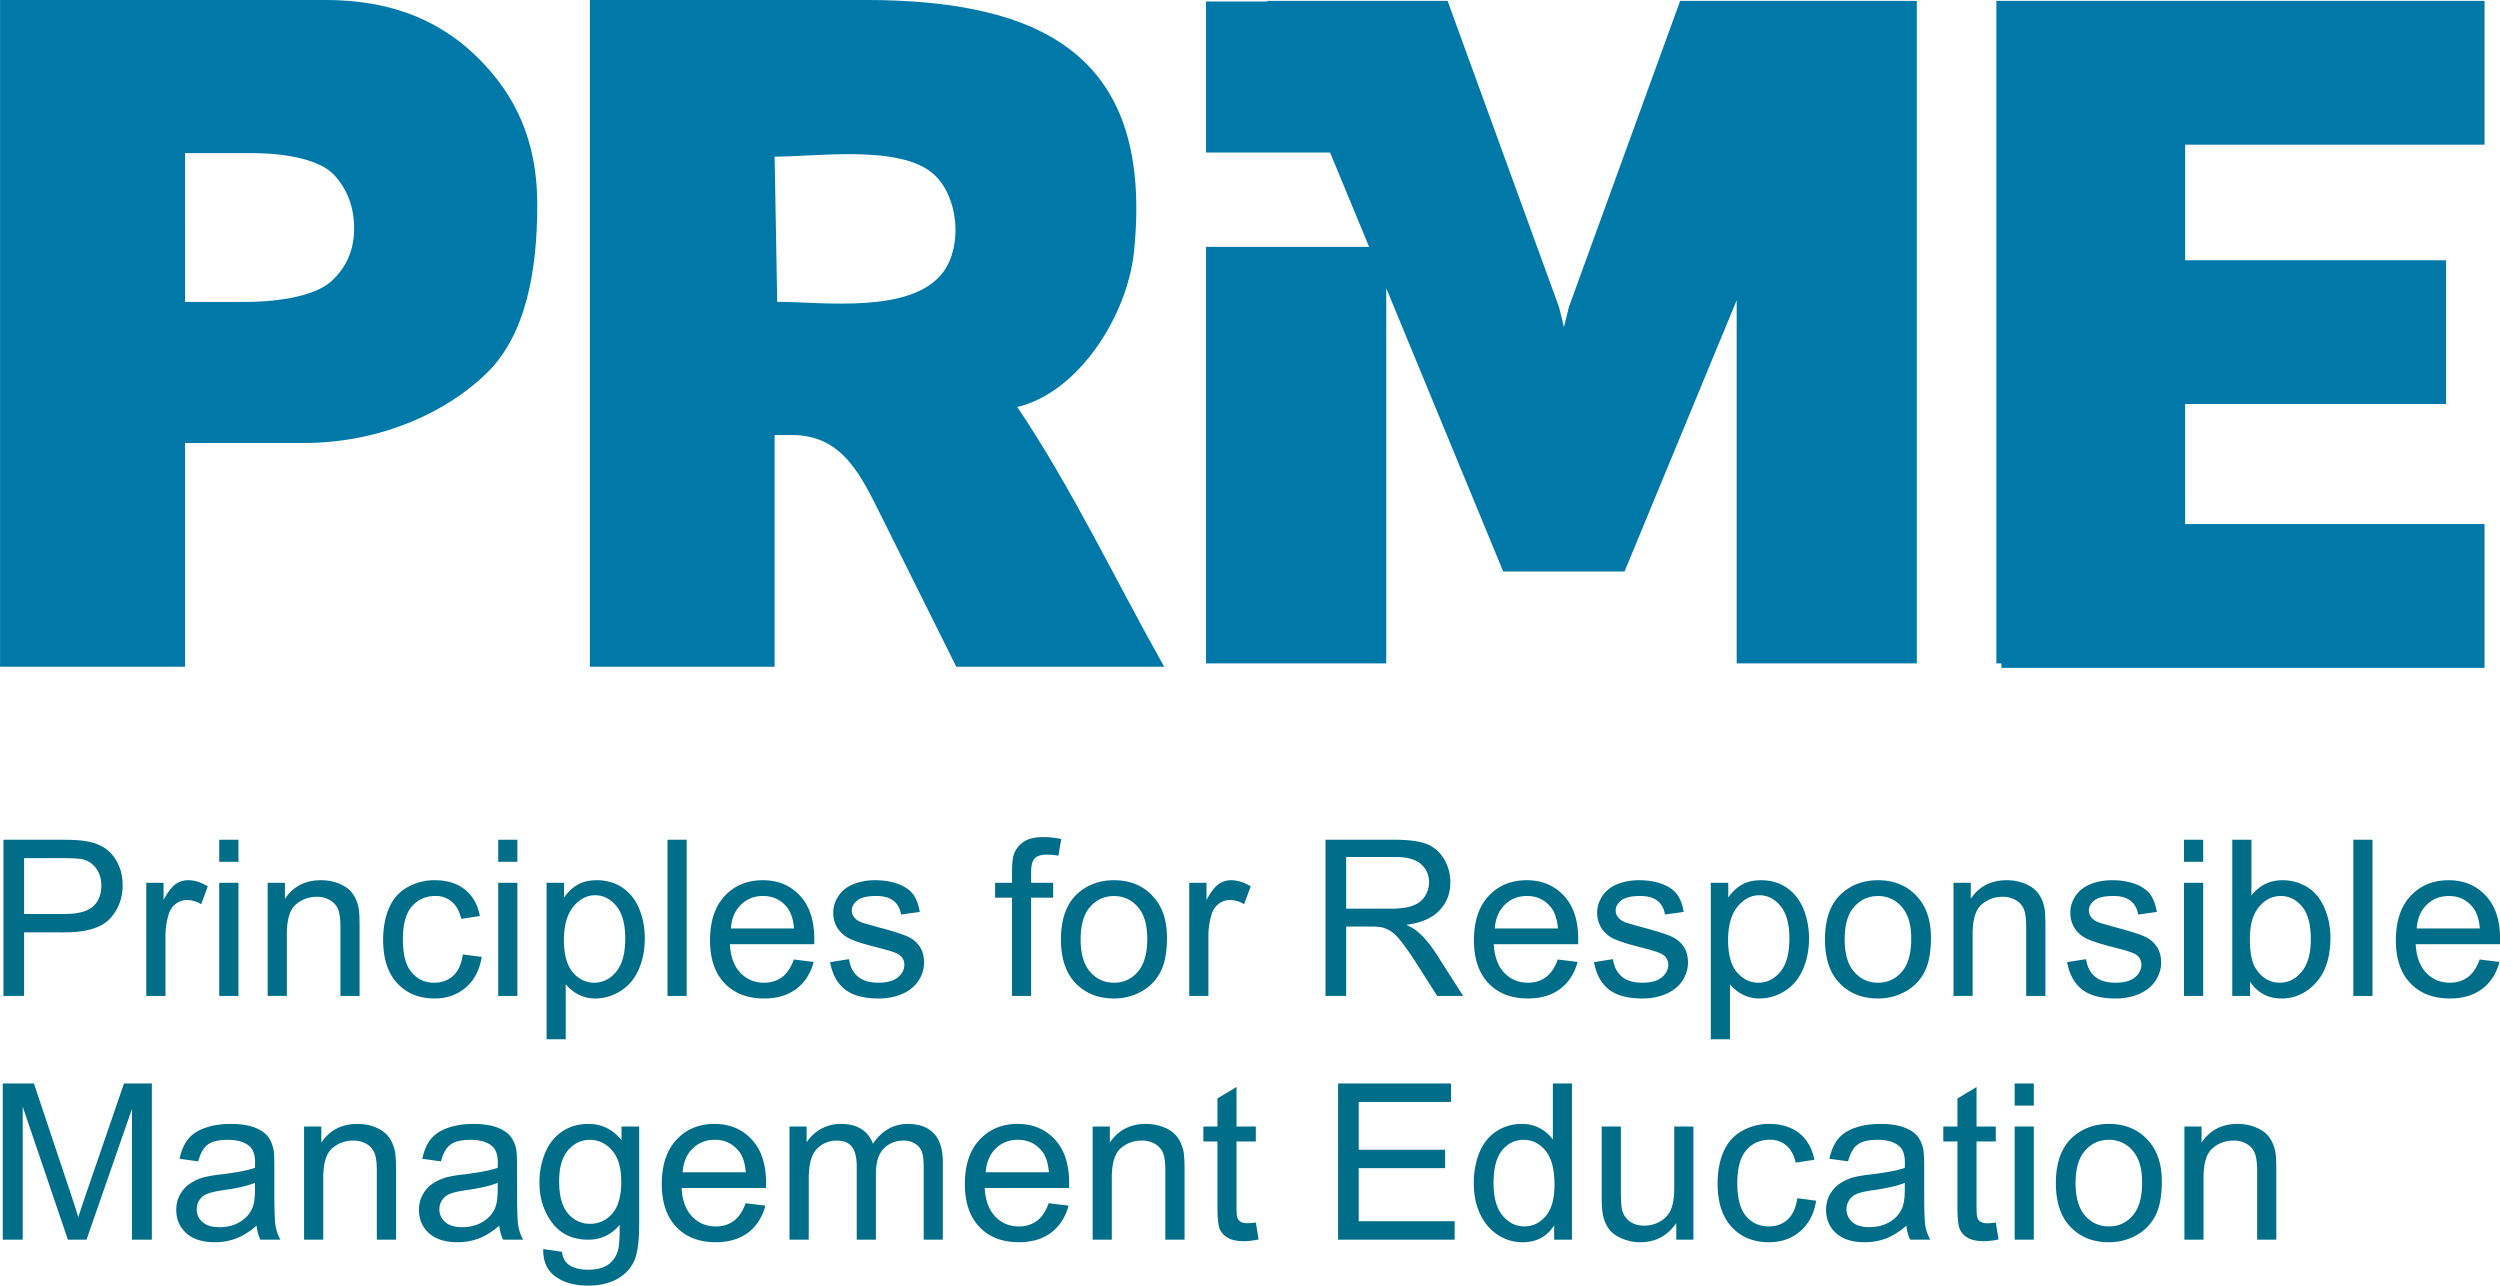
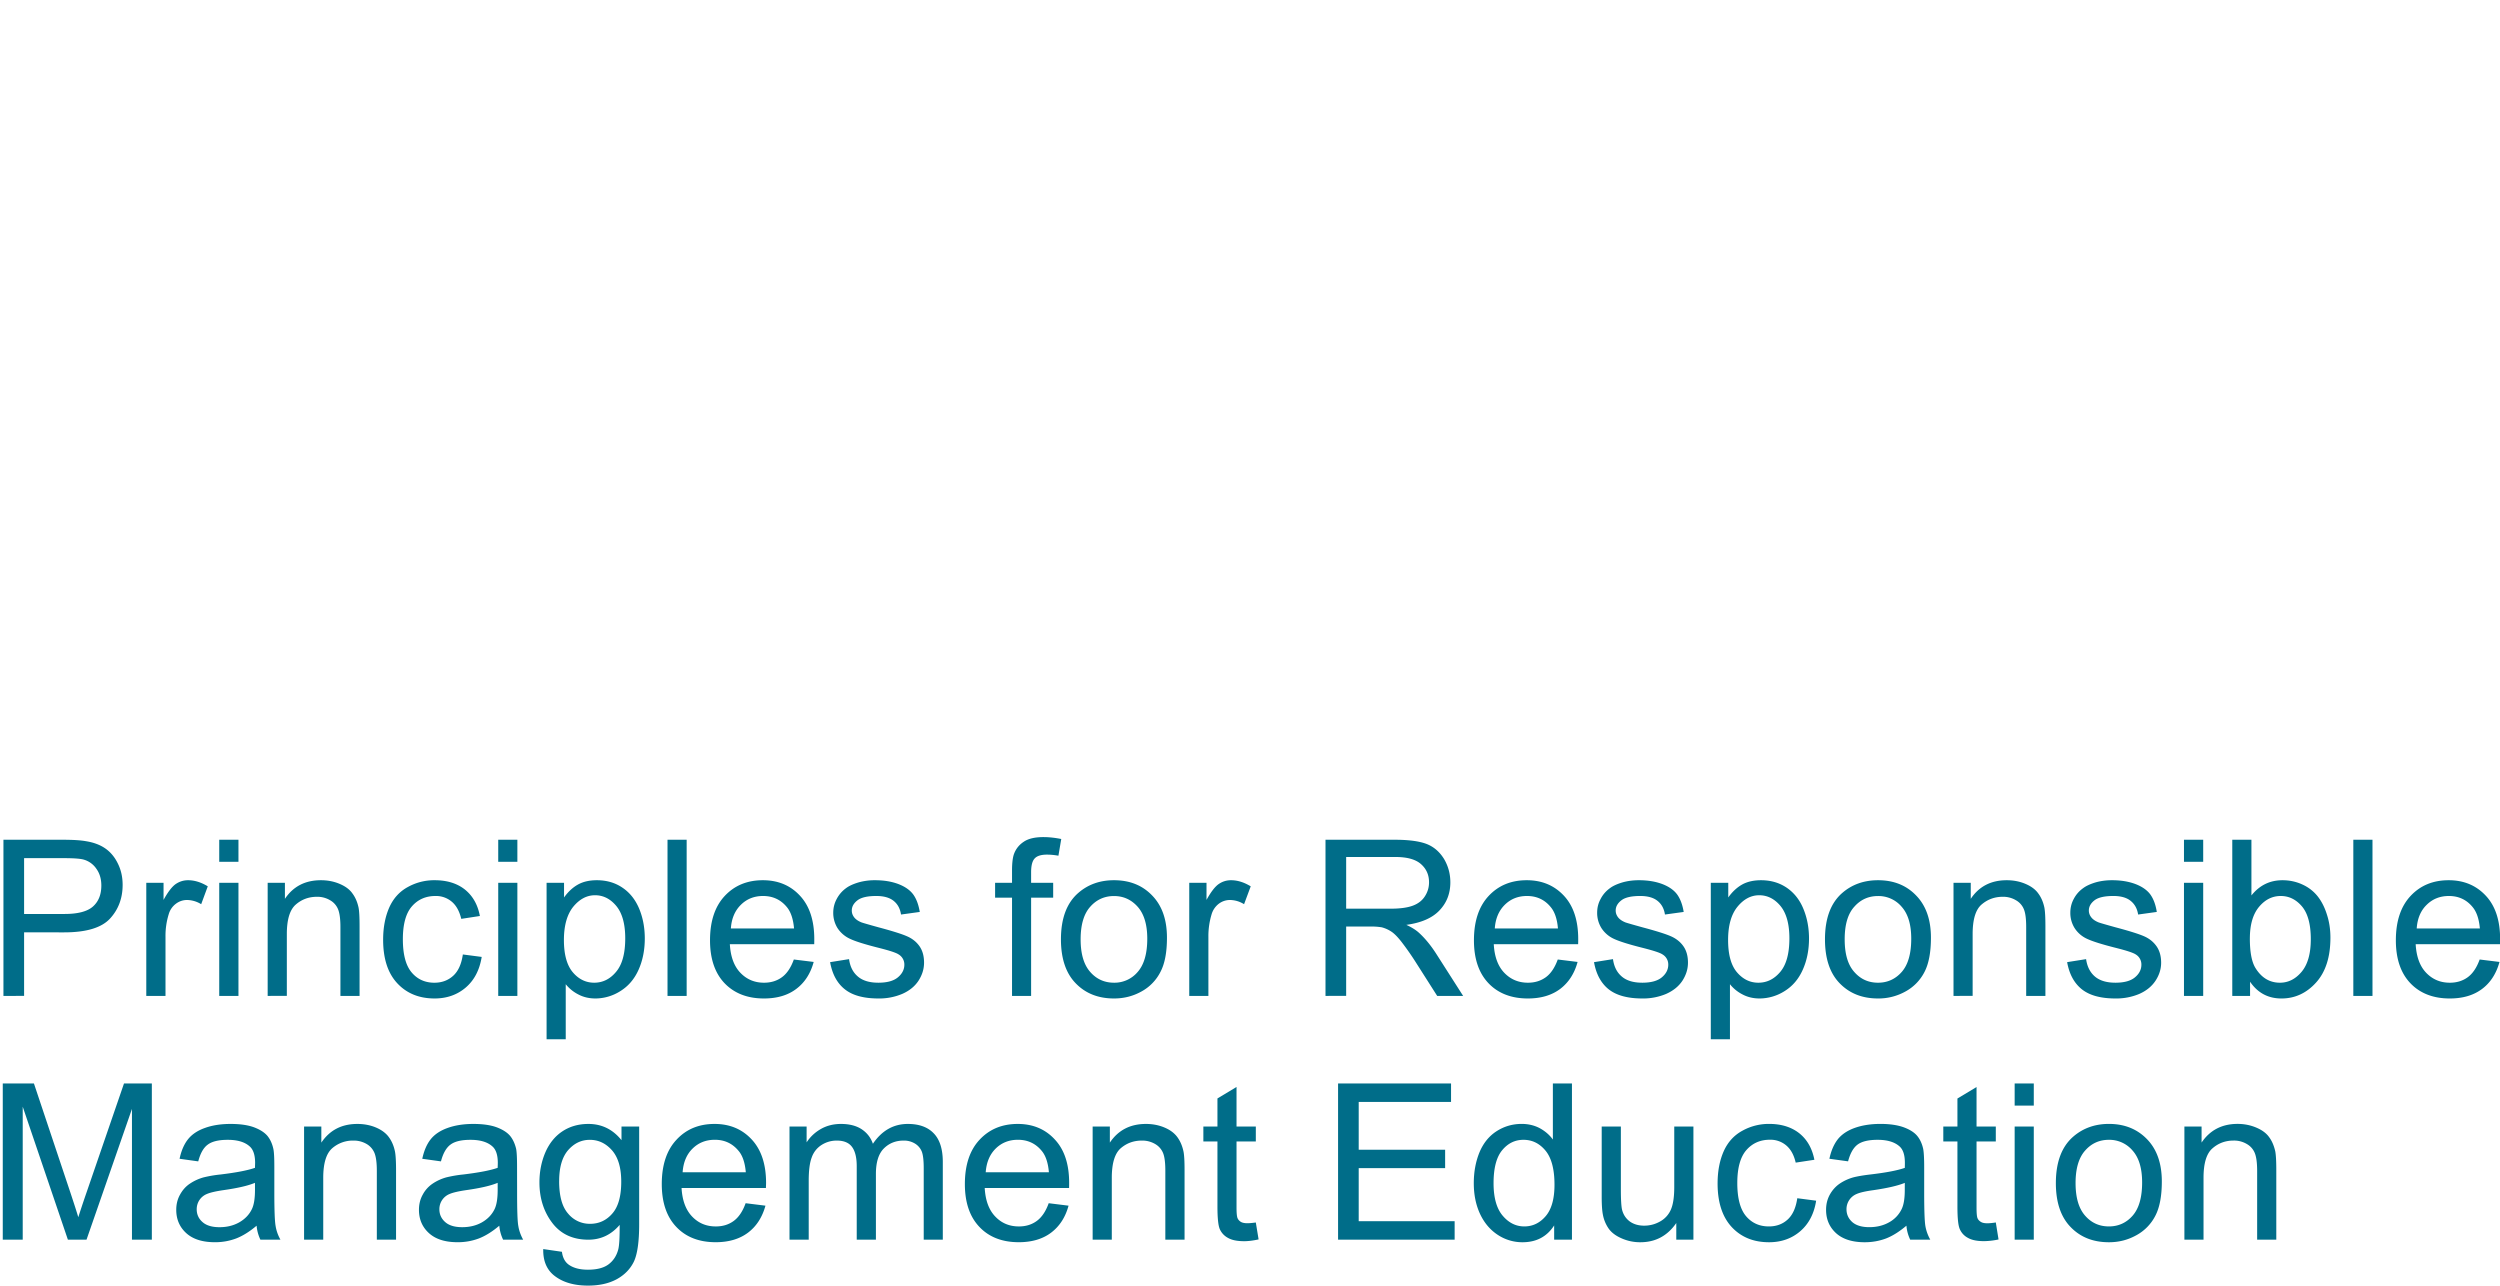
<svg xmlns="http://www.w3.org/2000/svg" viewBox="73.95 180.99 152.51 78.43" width="152.51" height="78.43">
-   <path d="M73.953 180.988h19.84c4.318 0 7.24 1.442 9.39 3.605 2.146 2.163 3.543 4.89 3.543 8.876 0 4.111-.716 7.957-3.066 10.265-2.345 2.312-6.377 4.28-11.188 4.28h-7.236v13.65H73.953Zm133.3 31.974h18.265v8.769h-29.475v-.27h-.307v-40.419H225.518v8.773h-18.265v7.052h15.916v8.769h-15.917zm-27.359-31.92h10.99v40.418h-10.99v-22.152l-6.841 16.546H165.652l-7.135-17.28v22.886h-10.995v-25.41h9.95l-2.383-5.755h-7.567v-9.216h3.76l-.014-.037h10.99l6.8 18.689.299 1.213.298-1.213 6.791-18.689zm-94.658 18.366h3.631c2.3 0 4.363-.415 5.295-1.26.928-.842 1.392-1.923 1.392-3.228 0-1.28-.405-2.366-1.213-3.25-.805-.886-2.769-1.337-4.998-1.337h-4.107zm24.698 22.256v-40.676h16.75c10.956 0 17.656 3.451 16.446 15.332-.401 3.97-3.419 8.632-7.123 9.498 3.327 4.935 6.025 10.632 8.963 15.845h-12.684l-4.537-9.111c-1.285-2.578-2.395-5.023-5.492-5.023h-1.052v14.135zm11.428-22.26c2.76 0 8.23.774 10.136-1.829 1.198-1.636.908-4.628-.6-5.967-2.026-1.81-7.153-1.06-9.693-1.06z" style="fill:#0079a9;fill-rule:evenodd" />
  <path d="M74.16 241.744v-9.526h3.593c.634 0 1.118.028 1.45.09.468.075.861.224 1.176.444.315.22.572.526.762.92.195.393.29.824.29 1.3 0 .808-.255 1.497-.77 2.056-.518.56-1.45.84-2.797.84H75.42v3.876zm1.26-4.998h2.465c.812 0 1.392-.15 1.737-.456.339-.302.51-.73.51-1.28 0-.397-.1-.741-.304-1.023a1.387 1.387 0 0 0-.795-.564c-.211-.054-.601-.082-1.177-.082H75.42zm7.454 4.998v-6.9h1.053v1.044c.268-.488.517-.811.745-.969.228-.154.477-.232.751-.232.394 0 .795.124 1.202.373l-.402 1.09a1.679 1.679 0 0 0-.859-.257c-.256 0-.484.079-.687.232a1.21 1.21 0 0 0-.436.642 4.44 4.44 0 0 0-.195 1.364v3.613zm4.45-8.18v-1.346h1.173v1.346zm0 8.18v-6.9h1.173v6.9zm2.955 0v-6.9h1.052v.979c.507-.76 1.24-1.136 2.197-1.136.415 0 .795.075 1.144.224.352.15.613.343.782.589.179.24.299.53.37.86.042.22.061.597.061 1.14v4.244h-1.168v-4.198c0-.476-.045-.833-.137-1.07a1.11 1.11 0 0 0-.485-.563 1.505 1.505 0 0 0-.816-.215c-.497 0-.928.161-1.289.477-.36.315-.542.915-.542 1.798v3.77zm11.906-2.528 1.151.15c-.128.791-.447 1.412-.965 1.86-.518.447-1.156.675-1.91.675-.941 0-1.704-.311-2.276-.928-.575-.618-.862-1.5-.862-2.657 0-.74.125-1.395.369-1.955.249-.56.623-.978 1.132-1.256a3.3 3.3 0 0 1 1.645-.418c.75 0 1.364.19 1.84.567.476.382.783.916.916 1.616l-1.136.174c-.112-.464-.302-.812-.576-1.044a1.48 1.48 0 0 0-.998-.351c-.589 0-1.07.21-1.438.633-.369.423-.551 1.09-.551 2.001 0 .928.177 1.604.534 2.027.352.419.817.63 1.388.63.46 0 .842-.145 1.152-.427.307-.282.502-.713.585-1.297zm2.159-5.652v-1.346h1.168v1.346zm0 8.18v-6.9h1.168v6.9zm2.95 2.644v-9.544h1.065v.895c.252-.352.534-.613.854-.791.315-.174.695-.261 1.148-.261.588 0 1.11.149 1.557.452.456.307.792.733 1.024 1.284.228.55.343 1.16.343 1.82 0 .704-.128 1.342-.38 1.906-.253.567-.622.998-1.107 1.3a2.85 2.85 0 0 1-1.52.452c-.394 0-.742-.083-1.053-.249a2.35 2.35 0 0 1-.763-.621v3.357zm1.057-6.054c0 .886.182 1.541.542 1.968.356.422.796.637 1.305.637.518 0 .966-.218 1.335-.662.373-.44.559-1.118.559-2.043 0-.878-.182-1.537-.546-1.977-.361-.434-.792-.654-1.294-.654-.501 0-.94.231-1.326.695-.38.469-.575 1.15-.575 2.036zm6.32 3.41v-9.526h1.168v9.526zm7.706-2.221 1.211.149c-.191.705-.544 1.255-1.062 1.645-.513.39-1.172.584-1.976.584-1.007 0-1.806-.315-2.4-.932-.591-.622-.886-1.496-.886-2.615 0-1.164.298-2.064.895-2.705.601-.643 1.375-.962 2.33-.962.922 0 1.677.314 2.257.94.588.627.878 1.513.878 2.653 0 .07 0 .174-.003.31h-5.147c.042.759.257 1.343.643 1.744.385.403.865.605 1.442.605.427 0 .795-.115 1.098-.34.302-.222.543-.583.72-1.076zm-3.841-1.894h3.854c-.05-.58-.199-1.016-.44-1.305-.372-.452-.857-.675-1.45-.675-.538 0-.99.177-1.354.538-.366.36-.569.84-.61 1.442zm6.054 2.056 1.156-.184c.062.464.245.817.544 1.066.293.249.708.372 1.242.372.54 0 .937-.111 1.197-.331.258-.215.39-.476.39-.766a.713.713 0 0 0-.347-.626c-.158-.108-.556-.236-1.194-.398-.857-.215-1.454-.402-1.782-.56a1.805 1.805 0 0 1-.759-.658 1.75 1.75 0 0 1-.256-.925c0-.31.074-.592.215-.852.141-.266.332-.482.572-.656.182-.136.431-.248.746-.344a3.64 3.64 0 0 1 1.012-.136c.542 0 1.015.078 1.425.232.41.158.712.37.907.633.195.27.327.623.402 1.07l-1.144.158c-.054-.357-.203-.634-.45-.833-.25-.2-.602-.298-1.058-.298-.535 0-.92.087-1.148.264-.232.179-.347.385-.347.621 0 .159.049.29.144.415.095.125.244.228.448.311.12.042.464.141 1.036.299.824.22 1.404.401 1.727.542.332.141.589.348.776.614.187.269.277.601.277 1.003 0 .389-.116.754-.34 1.102-.227.344-.555.61-.986.8a3.592 3.592 0 0 1-1.454.281c-.9 0-1.584-.186-2.051-.559-.473-.373-.77-.929-.9-1.657zm11.098 2.059v-5.992h-1.033v-.908h1.033v-.738c0-.463.041-.808.123-1.03.117-.307.312-.552.597-.739.282-.19.68-.281 1.193-.281.328 0 .693.037 1.09.116l-.173 1.02a4.024 4.024 0 0 0-.692-.067c-.353 0-.605.075-.75.227-.15.154-.224.436-.224.854v.638h1.346v.908h-1.346v5.992zm2.984-3.452c0 1.168.298 2.06.895 2.677.596.621 1.379.932 2.34.932.606 0 1.161-.14 1.67-.423a2.795 2.795 0 0 0 1.16-1.188c.27-.506.402-1.207.402-2.097 0-1.095-.298-1.952-.903-2.574-.6-.626-1.376-.932-2.328-.932-.854 0-1.576.257-2.168.767-.713.613-1.068 1.562-1.068 2.838zm1.201 0c0-.883.194-1.546.58-1.98.386-.44.874-.66 1.455-.66.575 0 1.06.22 1.45.66.386.439.58 1.09.58 1.942 0 .905-.194 1.58-.58 2.023a1.85 1.85 0 0 1-1.45.662c-.58 0-1.07-.218-1.455-.662-.386-.44-.58-1.099-.58-1.985zm6.626 3.452v-6.9h1.053v1.044c.269-.488.518-.811.746-.969.223-.154.475-.232.749-.232.394 0 .792.124 1.202.373l-.406 1.09a1.654 1.654 0 0 0-.853-.257c-.258 0-.49.079-.692.232a1.258 1.258 0 0 0-.436.642 4.587 4.587 0 0 0-.195 1.364v3.613zm8.312 0v-9.526h4.223c.854 0 1.496.087 1.94.256.438.17.79.472 1.06.903.26.436.393.916.393 1.438 0 .675-.22 1.247-.659 1.708-.434.464-1.11.762-2.026.887.336.157.589.318.762.476.37.335.718.758 1.045 1.263l1.658 2.595h-1.583l-1.264-1.985a16.73 16.73 0 0 0-.912-1.31c-.236-.302-.447-.518-.637-.638a1.934 1.934 0 0 0-.572-.252 3.9 3.9 0 0 0-.705-.046h-1.463v4.23zm1.26-5.321h2.71c.576 0 1.028-.062 1.351-.182.328-.12.576-.312.741-.572.17-.261.254-.543.254-.854 0-.451-.162-.82-.49-1.11-.326-.29-.844-.435-1.55-.435h-3.016zm12.908 3.1 1.21.149c-.19.705-.547 1.255-1.06 1.645-.518.39-1.177.584-1.977.584-1.007 0-1.812-.315-2.4-.932-.592-.622-.886-1.496-.886-2.615 0-1.164.299-2.064.895-2.705.6-.643 1.371-.962 2.328-.962.92 0 1.674.314 2.26.94.588.627.878 1.513.878 2.653 0 .07 0 .174-.005.31h-5.146c.04.759.256 1.343.641 1.744.387.403.867.605 1.443.605.426 0 .791-.115 1.098-.34.302-.222.543-.583.721-1.076zm-3.84-1.894h3.852c-.05-.58-.198-1.016-.443-1.305-.368-.452-.854-.675-1.446-.675-.539 0-.99.177-1.355.538-.364.36-.568.84-.609 1.442zm6.053 2.056 1.156-.184c.063.464.245.817.543 1.066.294.249.708.372 1.243.372.539 0 .937-.111 1.198-.331.257-.215.389-.476.389-.766a.71.71 0 0 0-.348-.626c-.157-.108-.56-.236-1.193-.398-.858-.215-1.455-.402-1.786-.56a1.784 1.784 0 0 1-.754-.658 1.74 1.74 0 0 1-.257-.925c0-.31.07-.592.215-.852.137-.266.332-.482.572-.656.182-.136.43-.248.746-.344.314-.09.65-.136 1.011-.136.54 0 1.015.078 1.426.232.41.158.712.37.907.633.195.27.328.623.402 1.07l-1.143.158c-.054-.357-.204-.634-.453-.833-.249-.2-.6-.298-1.056-.298-.535 0-.92.087-1.148.264-.232.179-.348.385-.348.621 0 .159.05.29.144.415.097.125.246.228.448.311.12.042.465.141 1.036.299.824.22 1.405.401 1.728.542.327.141.588.348.775.614.187.269.278.601.278 1.003 0 .389-.116.754-.34 1.102-.228.344-.56.61-.986.8a3.614 3.614 0 0 1-1.455.281c-.899 0-1.582-.186-2.055-.559-.468-.373-.767-.929-.895-1.657zm7.123 4.703v-9.544h1.066v.895c.248-.352.534-.613.849-.791.315-.174.7-.261 1.151-.261.589 0 1.107.149 1.559.452.451.307.792.733 1.02 1.284.23.55.347 1.16.347 1.82 0 .704-.128 1.342-.382 1.906-.252.567-.62.998-1.105 1.3a2.87 2.87 0 0 1-1.526.452c-.389 0-.737-.083-1.048-.249a2.335 2.335 0 0 1-.762-.621v3.357zm1.056-6.054c0 .886.179 1.541.54 1.968.36.422.795.637 1.305.637.522 0 .965-.218 1.339-.662.369-.44.555-1.118.555-2.043 0-.878-.183-1.537-.544-1.977-.36-.434-.795-.654-1.296-.654-.497 0-.941.231-1.322.695-.385.469-.577 1.15-.577 2.036zm5.91-.042c0-1.276.352-2.225 1.065-2.838.592-.51 1.318-.767 2.171-.767.95 0 1.725.306 2.325.932.605.622.903 1.48.903 2.574 0 .89-.132 1.59-.397 2.097a2.81 2.81 0 0 1-1.165 1.189 3.38 3.38 0 0 1-1.666.422c-.965 0-1.744-.311-2.344-.932-.597-.617-.892-1.509-.892-2.677zm1.202 0c0 .886.19 1.545.58 1.985.385.444.87.662 1.454.662.58 0 1.066-.223 1.45-.662.386-.443.576-1.118.576-2.023 0-.853-.19-1.503-.58-1.943a1.852 1.852 0 0 0-1.446-.659c-.584 0-1.069.22-1.454.66-.39.434-.58 1.097-.58 1.98zm6.639 3.452v-6.9h1.052v.979c.505-.76 1.238-1.136 2.192-1.136.418 0 .8.075 1.148.224.352.15.61.343.783.589.179.24.299.53.369.86.041.22.062.597.062 1.14v4.244h-1.173v-4.198c0-.476-.041-.833-.133-1.07a1.107 1.107 0 0 0-.484-.563 1.507 1.507 0 0 0-.816-.215c-.498 0-.928.161-1.294.477-.36.315-.539.915-.539 1.798v3.77zm6.932-2.06 1.156-.183c.066.464.25.817.543 1.066.298.249.713.372 1.247.372.535 0 .937-.111 1.194-.331.26-.215.389-.476.389-.766a.709.709 0 0 0-.343-.626c-.162-.108-.56-.236-1.199-.398-.853-.215-1.45-.402-1.781-.56a1.77 1.77 0 0 1-.755-.658 1.74 1.74 0 0 1-.257-.925c0-.31.07-.592.212-.852.14-.266.332-.482.576-.656.182-.136.431-.248.742-.344.314-.09.655-.136 1.01-.136.544 0 1.016.078 1.43.232.41.158.713.37.908.633.194.27.327.623.397 1.07l-1.139.158c-.054-.357-.207-.634-.456-.833-.244-.2-.6-.298-1.052-.298-.54 0-.92.087-1.153.264-.227.179-.344.385-.344.621 0 .159.05.29.146.415.095.125.244.228.448.311.116.042.46.141 1.03.299.83.22 1.406.401 1.733.542.328.141.584.348.771.614.187.269.282.601.282 1.003 0 .389-.116.754-.344 1.102-.228.344-.555.61-.982.8a3.626 3.626 0 0 1-1.46.281c-.898 0-1.578-.186-2.05-.559-.469-.373-.77-.929-.899-1.657zm7.127-6.12v-1.346h1.173v1.346zm0 8.18v-6.9h1.173v6.9zm4.032 0h-1.085v-9.526h1.168v3.397c.498-.622 1.127-.928 1.894-.928.422 0 .825.083 1.206.257.377.17.688.41.937.721.244.307.434.684.57 1.123.142.435.212.903.212 1.4 0 1.186-.293 2.097-.878 2.743-.584.647-1.29.97-2.109.97-.813 0-1.45-.34-1.915-1.023zm-.013-3.502c0 .825.113 1.422.336 1.79.37.605.87.907 1.497.907.513 0 .953-.223 1.325-.666.373-.447.56-1.106.56-1.99 0-.898-.178-1.565-.534-1.993-.36-.426-.792-.641-1.298-.641-.514 0-.953.218-1.325.662-.374.448-.56 1.09-.56 1.931zm6.312 3.502v-9.526h1.169v9.526zm7.708-2.221 1.21.149c-.195.705-.543 1.255-1.061 1.645-.518.39-1.174.584-1.977.584-1.007 0-1.811-.315-2.4-.932-.592-.622-.885-1.496-.885-2.615 0-1.164.298-2.064.895-2.705.6-.643 1.37-.962 2.328-.962.92 0 1.674.314 2.259.94.588.627.878 1.513.878 2.653 0 .07 0 .174-.005.31h-5.146c.041.759.256 1.343.641 1.744.387.403.867.605 1.443.605.426 0 .795-.115 1.098-.34.302-.222.543-.583.721-1.076zm-3.841-1.894h3.853c-.05-.58-.2-1.016-.443-1.305-.37-.452-.854-.675-1.446-.675-.54 0-.99.177-1.356.538-.369.36-.567.84-.608 1.442zm-147.26 18.987v-9.531h1.901l2.254 6.746c.208.63.36 1.098.452 1.413.112-.348.278-.858.51-1.528l2.279-6.631h1.698v9.531H82v-7.977l-2.772 7.977h-1.136l-2.756-8.113v8.113zm15.485-.854c-.435.369-.854.626-1.251.78a3.609 3.609 0 0 1-1.294.228c-.757 0-1.338-.183-1.749-.556-.405-.369-.608-.846-.608-1.418 0-.339.074-.65.231-.928.154-.281.352-.505.602-.67.252-.17.53-.299.845-.386a7.646 7.646 0 0 1 1.036-.175c.945-.115 1.641-.247 2.089-.405.003-.157.008-.262.008-.303 0-.477-.113-.816-.336-1.007-.295-.265-.742-.398-1.33-.398-.552 0-.957.095-1.219.29-.265.19-.456.535-.584 1.025l-1.139-.159c.103-.489.274-.886.51-1.184.24-.303.583-.536 1.036-.696.447-.163.969-.245 1.566-.245.588 0 1.065.07 1.434.207.369.14.638.315.816.526.17.212.29.472.36.795.042.2.058.56.058 1.079v1.562c0 1.085.025 1.774.079 2.06.046.29.145.566.294.832h-1.222a2.457 2.457 0 0 1-.232-.854zm-.1-2.615c-.427.179-1.061.323-1.91.444-.48.07-.825.15-1.02.236a.987.987 0 0 0-.464.381c-.107.167-.16.349-.16.556 0 .31.119.572.355.778.233.208.58.312 1.036.312.448 0 .85-.096 1.202-.295.348-.199.61-.468.775-.812.125-.26.187-.65.187-1.169zm2.996 3.469v-6.903h1.053v.982c.51-.76 1.239-1.14 2.196-1.14.418 0 .8.074 1.148.223.348.15.61.35.783.594.174.24.294.526.364.86.043.217.067.597.067 1.141v4.243h-1.173v-4.202c0-.472-.045-.832-.136-1.069a1.137 1.137 0 0 0-.48-.563 1.547 1.547 0 0 0-.817-.212 1.91 1.91 0 0 0-1.293.472c-.361.32-.543.916-.543 1.803v3.771zm11.91-.854c-.435.369-.854.626-1.251.78a3.618 3.618 0 0 1-1.293.228c-.76 0-1.34-.183-1.75-.556-.406-.369-.608-.846-.608-1.418 0-.339.074-.65.231-.928a1.85 1.85 0 0 1 .602-.67c.252-.17.53-.299.844-.386a7.678 7.678 0 0 1 1.036-.175c.946-.115 1.641-.247 2.089-.405.005-.157.008-.262.008-.303 0-.477-.112-.816-.335-1.007-.295-.265-.742-.398-1.33-.398-.552 0-.958.095-1.219.29-.26.19-.456.535-.584 1.025l-1.14-.159c.105-.488.274-.885.51-1.184.24-.303.585-.535 1.036-.696.452-.162.97-.245 1.567-.245.588 0 1.064.07 1.433.207.369.14.639.315.816.526.17.212.29.472.366.795.037.2.054.56.054 1.079l.003 1.562c0 1.085.02 1.774.075 2.06.046.29.149.566.294.832h-1.222a2.455 2.455 0 0 1-.233-.854zm-.1-2.615c-.426.179-1.06.323-1.91.444-.48.07-.821.15-1.02.236a.993.993 0 0 0-.626.936c0 .312.121.573.357.78.232.207.58.31 1.036.31.448 0 .85-.095 1.202-.294.348-.199.609-.468.775-.812.124-.26.186-.65.186-1.169zm2.78 4.041 1.14.166c.046.352.178.605.394.77.29.216.688.323 1.19.323.547 0 .961-.107 1.255-.323.295-.22.493-.521.597-.911.062-.241.091-.738.086-1.5-.513.601-1.147.903-1.91.903-.949 0-1.686-.344-2.204-1.028-.518-.684-.78-1.508-.78-2.465 0-.66.12-1.264.357-1.823.24-.556.585-.987 1.036-1.289.456-.303.987-.456 1.595-.456.816 0 1.488.331 2.018.99v-.832h1.078v5.967c0 1.072-.112 1.836-.327 2.283-.22.448-.568.804-1.041 1.064-.476.258-1.056.39-1.753.39-.824 0-1.487-.186-1.993-.559-.51-.369-.754-.924-.738-1.67zm.97-4.148c0 .907.18 1.566.543 1.98a1.7 1.7 0 0 0 1.351.627c.535 0 .987-.208 1.347-.623.365-.413.547-1.06.547-1.947 0-.845-.186-1.48-.56-1.91-.377-.427-.828-.643-1.355-.643-.522 0-.961.212-1.33.635-.36.422-.542 1.049-.542 1.881zm11.376 1.351 1.21.15c-.195.708-.548 1.255-1.061 1.644-.518.39-1.177.585-1.977.585-1.007 0-1.811-.311-2.4-.933-.592-.621-.887-1.492-.887-2.615 0-1.16.299-2.063.895-2.701.597-.647 1.372-.966 2.325-.966.924 0 1.679.315 2.264.945.583.626.878 1.513.878 2.647 0 .07-.005.179-.009.315h-5.146c.041.759.26 1.34.643 1.74.388.407.865.606 1.446.606.426 0 .791-.112 1.098-.34.302-.224.543-.58.721-1.077zm-3.842-1.89h3.853c-.049-.58-.198-1.02-.442-1.305-.374-.452-.854-.675-1.446-.675-.54 0-.992.177-1.356.534-.369.36-.567.845-.61 1.446zm6.519 4.115v-6.903h1.044v.965c.22-.336.51-.61.866-.813.36-.206.77-.31 1.23-.31.51 0 .929.107 1.256.319.327.216.56.51.692.891.546-.808 1.26-1.21 2.13-1.21.688 0 1.214.19 1.579.572.368.377.555.961.555 1.748v4.741h-1.164v-4.35c0-.47-.037-.804-.113-1.012a1.015 1.015 0 0 0-.414-.497 1.285 1.285 0 0 0-.7-.187c-.484 0-.887.162-1.21.485-.319.323-.48.837-.48 1.55v4.011h-1.17v-4.484c0-.521-.095-.916-.285-1.172-.191-.262-.501-.39-.937-.39-.327 0-.633.087-.912.26a1.466 1.466 0 0 0-.608.76c-.13.336-.187.816-.187 1.446v3.58zm15.813-2.225 1.21.15c-.192.708-.548 1.255-1.061 1.644-.515.39-1.177.585-1.977.585-1.007 0-1.811-.311-2.4-.933-.592-.621-.887-1.492-.887-2.615 0-1.16.299-2.063.895-2.701.602-.647 1.377-.966 2.33-.966.92 0 1.678.315 2.258.945.589.626.878 1.513.878 2.647 0 .07 0 .179-.004.315h-5.147c.042.759.257 1.34.642 1.74.385.407.867.606 1.443.606.426 0 .791-.112 1.098-.34.302-.224.543-.58.721-1.077zm-3.843-1.89h3.854c-.049-.58-.198-1.02-.439-1.305-.372-.452-.857-.675-1.45-.675-.539 0-.99.177-1.355.534-.364.36-.567.845-.61 1.446zm6.523 4.115v-6.903h1.05v.982c.509-.76 1.242-1.14 2.2-1.14.414 0 .794.074 1.143.223.352.15.609.35.783.594.173.24.294.526.365.86.046.217.066.597.066 1.141v4.243h-1.173v-4.202c0-.472-.04-.832-.132-1.069a1.123 1.123 0 0 0-.485-.563 1.542 1.542 0 0 0-.817-.212c-.501 0-.928.158-1.292.472-.36.32-.54.916-.54 1.803v3.771zm9.954-1.048.17 1.031c-.327.071-.622.109-.883.109-.426 0-.754-.067-.99-.204a1.125 1.125 0 0 1-.494-.53c-.095-.216-.144-.68-.144-1.38v-3.97h-.859v-.911h.859V248l1.164-.7v2.412h1.177v.911h-1.177v4.031c0 .336.021.553.062.648.041.095.108.169.203.228.09.054.224.082.398.082.132 0 .303-.017.514-.045zm5.018 1.048v-9.531h6.892v1.128h-5.633v2.916h5.272v1.12h-5.272v3.24h5.852v1.127zM168.76 256.615v-.87c-.436.683-1.082 1.027-1.931 1.027a2.717 2.717 0 0 1-1.517-.456c-.46-.303-.816-.725-1.073-1.272-.253-.542-.382-1.169-.382-1.873 0-.689.116-1.314.344-1.877.233-.56.577-.99 1.036-1.289.46-.298.974-.452 1.542-.452.414 0 .783.091 1.11.265.323.179.589.407.792.689v-3.42h1.164v9.528zm-3.697-3.444c0 .883.187 1.546.556 1.98.372.44.811.656 1.321.656.51 0 .945-.208 1.302-.626.356-.415.538-1.058.538-1.915 0-.945-.182-1.636-.546-2.08-.366-.443-.813-.663-1.348-.663-.518 0-.952.215-1.3.638-.349.423-.523 1.093-.523 2.01zm11.147 3.444v-1.016c-.539.783-1.272 1.173-2.191 1.173a2.77 2.77 0 0 1-1.141-.236c-.356-.154-.617-.352-.787-.588a2.189 2.189 0 0 1-.36-.867c-.046-.232-.071-.592-.071-1.094v-4.272h1.169v3.825c0 .613.024 1.023.07 1.234.075.311.233.547.469.726.24.174.534.26.882.26.352 0 .68-.086.99-.265a1.51 1.51 0 0 0 .65-.737c.129-.307.196-.758.196-1.346v-3.697h1.169v6.9zm7.38-2.528 1.152.15c-.123.79-.448 1.412-.966 1.86-.517.447-1.156.675-1.91.675-.94 0-1.703-.311-2.275-.928-.57-.618-.861-1.501-.861-2.657 0-.741.123-1.396.369-1.956.248-.559.625-.977 1.131-1.255a3.306 3.306 0 0 1 1.645-.423c.75 0 1.363.195 1.84.572.476.382.783.916.92 1.616l-1.14.174c-.107-.464-.298-.812-.576-1.048a1.487 1.487 0 0 0-.999-.349c-.588 0-1.069.212-1.437.635-.366.423-.551 1.09-.551 2.001 0 .928.177 1.604.534 2.027.356.418.817.626 1.392.626.46 0 .841-.141 1.148-.423.306-.282.501-.713.585-1.297zm6.66 1.674c-.436.369-.854.63-1.252.783-.402.15-.833.228-1.293.228-.758 0-1.342-.187-1.749-.555-.406-.373-.608-.846-.608-1.422 0-.34.074-.646.228-.928.157-.278.356-.501.605-.672.252-.169.53-.298.844-.385.228-.057.572-.12 1.036-.174.946-.111 1.641-.244 2.089-.401.005-.163.005-.261.005-.307 0-.477-.108-.813-.331-1.007-.299-.265-.743-.398-1.331-.398-.551 0-.958.095-1.223.29-.26.195-.451.535-.58 1.023l-1.14-.157c.104-.485.274-.882.51-1.185.236-.299.585-.535 1.036-.697.447-.16.97-.244 1.567-.244.588 0 1.064.075 1.433.211.369.138.639.312.813.523.174.211.293.476.364.795.037.203.059.56.059 1.082v1.558c0 1.09.024 1.778.074 2.063.049.287.149.564.298.83h-1.223a2.385 2.385 0 0 1-.231-.854zm-.1-2.611c-.427.175-1.064.32-1.91.444-.48.065-.825.144-1.02.231a.998.998 0 0 0-.626.937c0 .31.121.572.353.78.236.206.585.31 1.036.31.452 0 .854-.096 1.206-.294a1.82 1.82 0 0 0 .77-.809c.129-.265.19-.654.19-1.168zm5.552 2.416.167 1.036a4.486 4.486 0 0 1-.883.103c-.427 0-.754-.065-.99-.203a1.084 1.084 0 0 1-.49-.53c-.099-.216-.145-.68-.145-1.38v-3.969h-.862v-.908h.862v-1.711l1.166-.7v2.411h1.175v.908h-1.175v4.036c0 .335.02.546.057.641.041.097.108.17.203.228.09.059.224.087.397.087.133 0 .303-.016.518-.05zm1.15-7.131v-1.348h1.167v1.348zm0 8.18v-6.9h1.167v6.9zm2.514-3.453c0-1.276.356-2.224 1.065-2.837.592-.51 1.317-.772 2.171-.772.95 0 1.725.311 2.33.937.6.622.898 1.48.898 2.573 0 .891-.133 1.591-.397 2.096a2.804 2.804 0 0 1-1.165 1.19c-.51.282-1.06.423-1.666.423-.965 0-1.744-.311-2.34-.932-.598-.618-.896-1.509-.896-2.678zm1.202 0c0 .887.195 1.546.58 1.986.385.442.87.659 1.454.659.58 0 1.066-.22 1.45-.66.386-.443.576-1.119.576-2.022 0-.853-.19-1.504-.58-1.943a1.852 1.852 0 0 0-1.446-.659c-.584 0-1.069.22-1.454.66-.385.434-.58 1.097-.58 1.98zm6.639 3.453v-6.9h1.048v.977c.51-.757 1.242-1.14 2.196-1.14.418 0 .8.08 1.148.229.352.149.613.344.783.588.178.241.294.531.369.862.041.22.062.597.062 1.14v4.244h-1.168v-4.198c0-.477-.046-.833-.138-1.07a1.106 1.106 0 0 0-.484-.563 1.518 1.518 0 0 0-.816-.215c-.498 0-.93.16-1.289.476-.365.315-.544.916-.544 1.798v3.772z" style="fill:#006d89;fill-rule:evenodd" />
</svg>